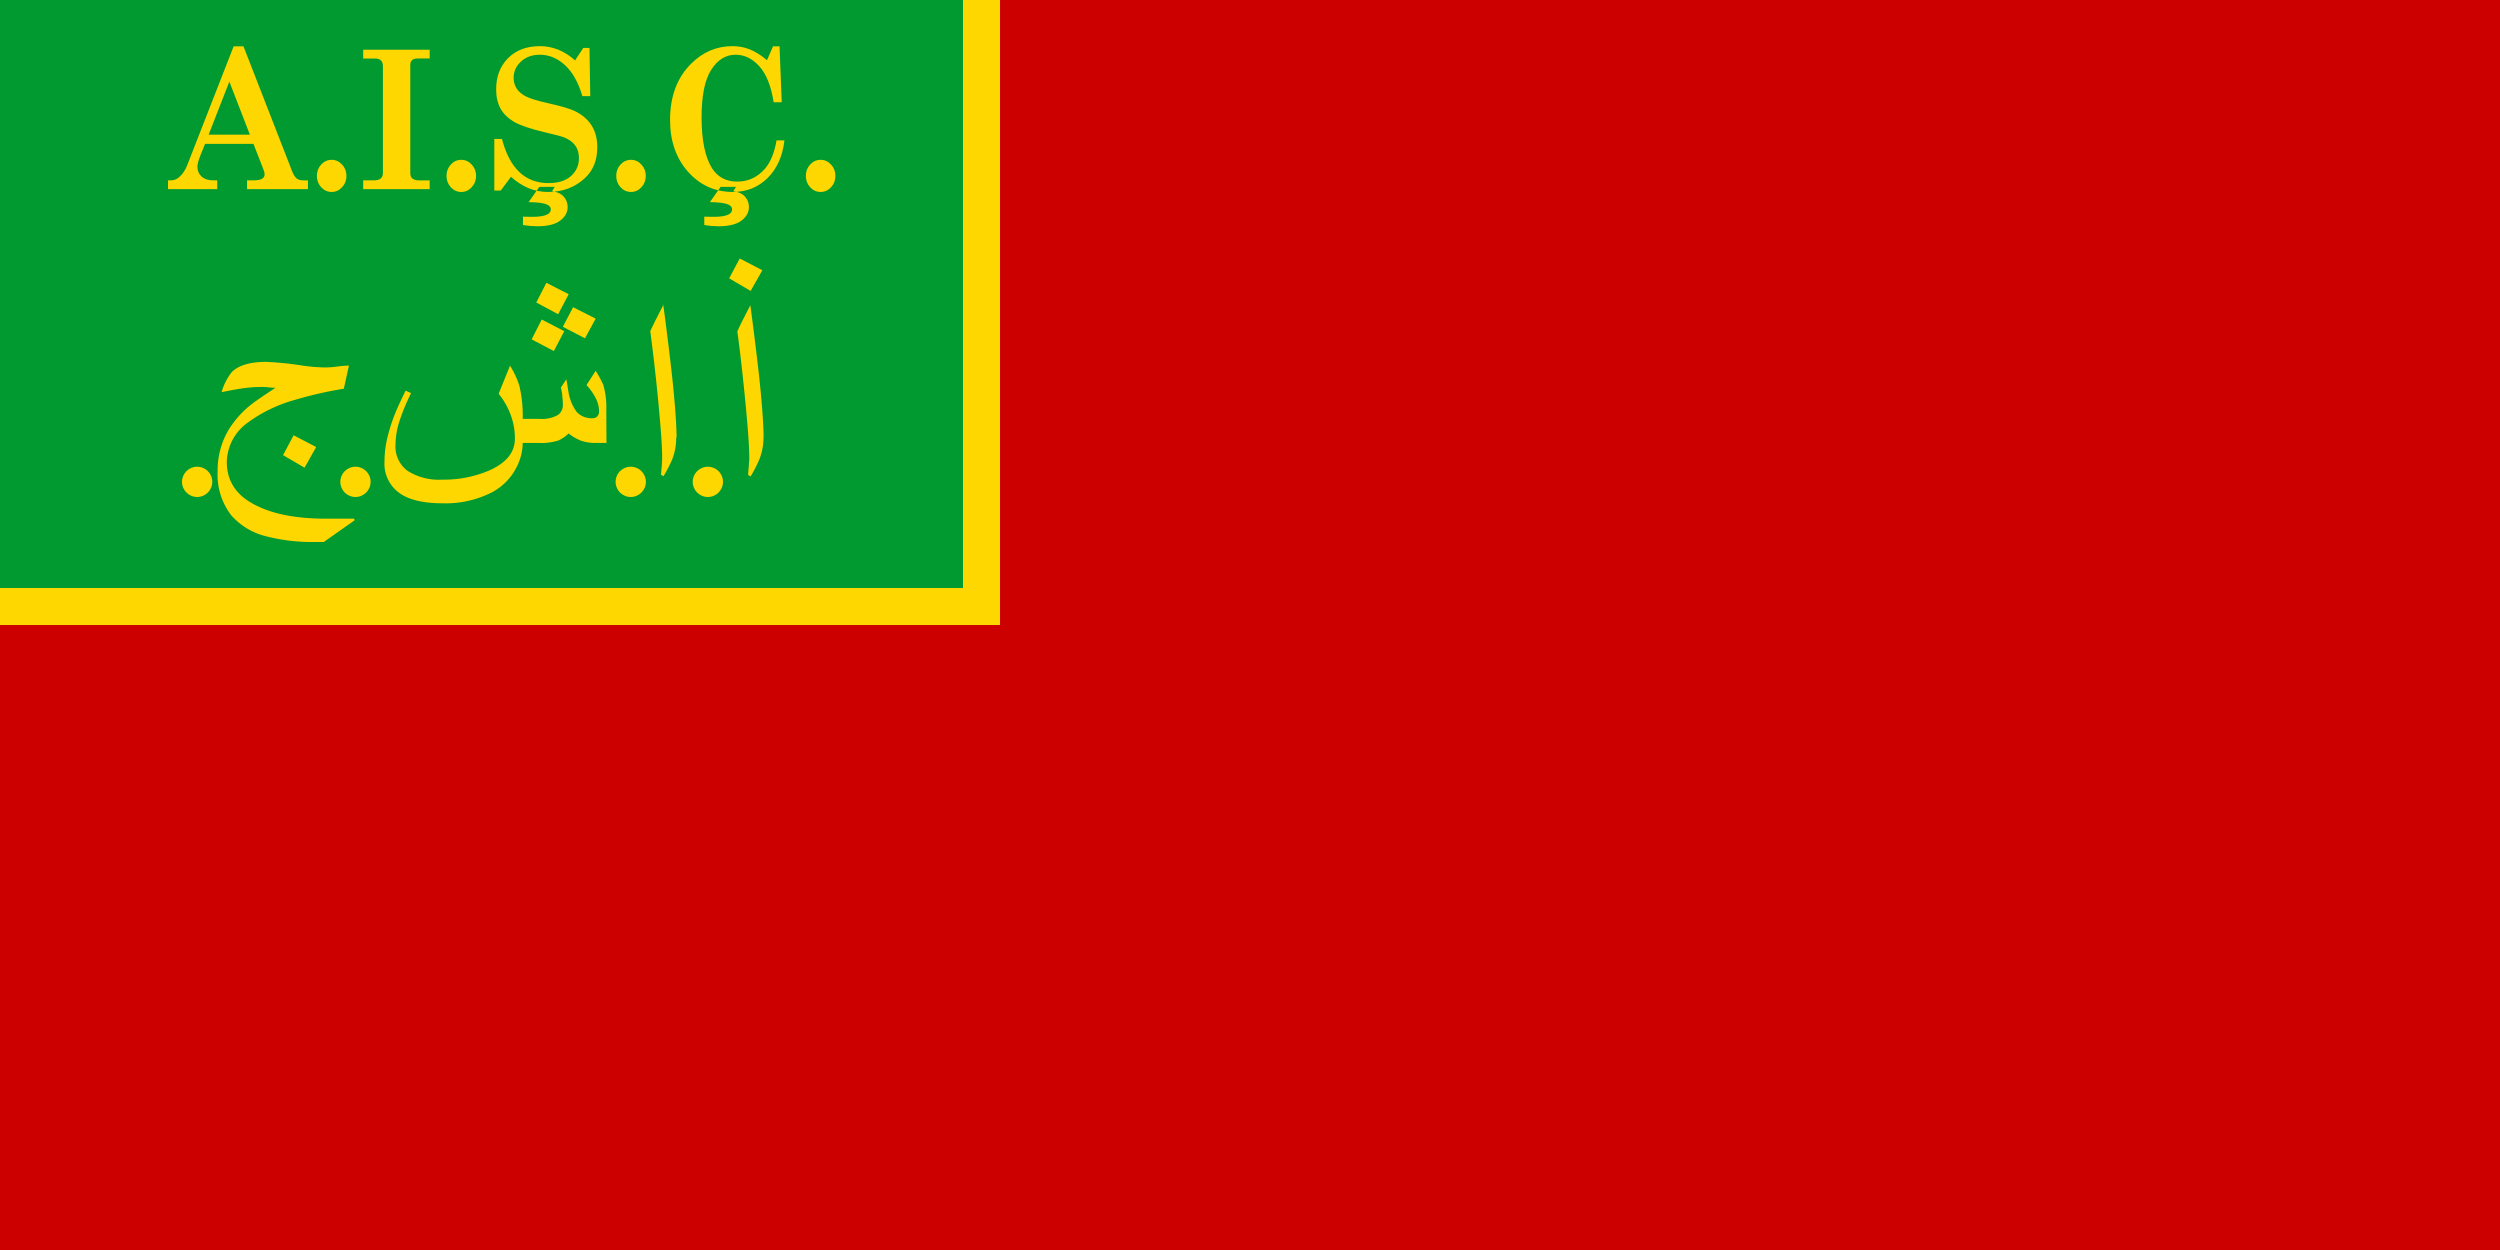
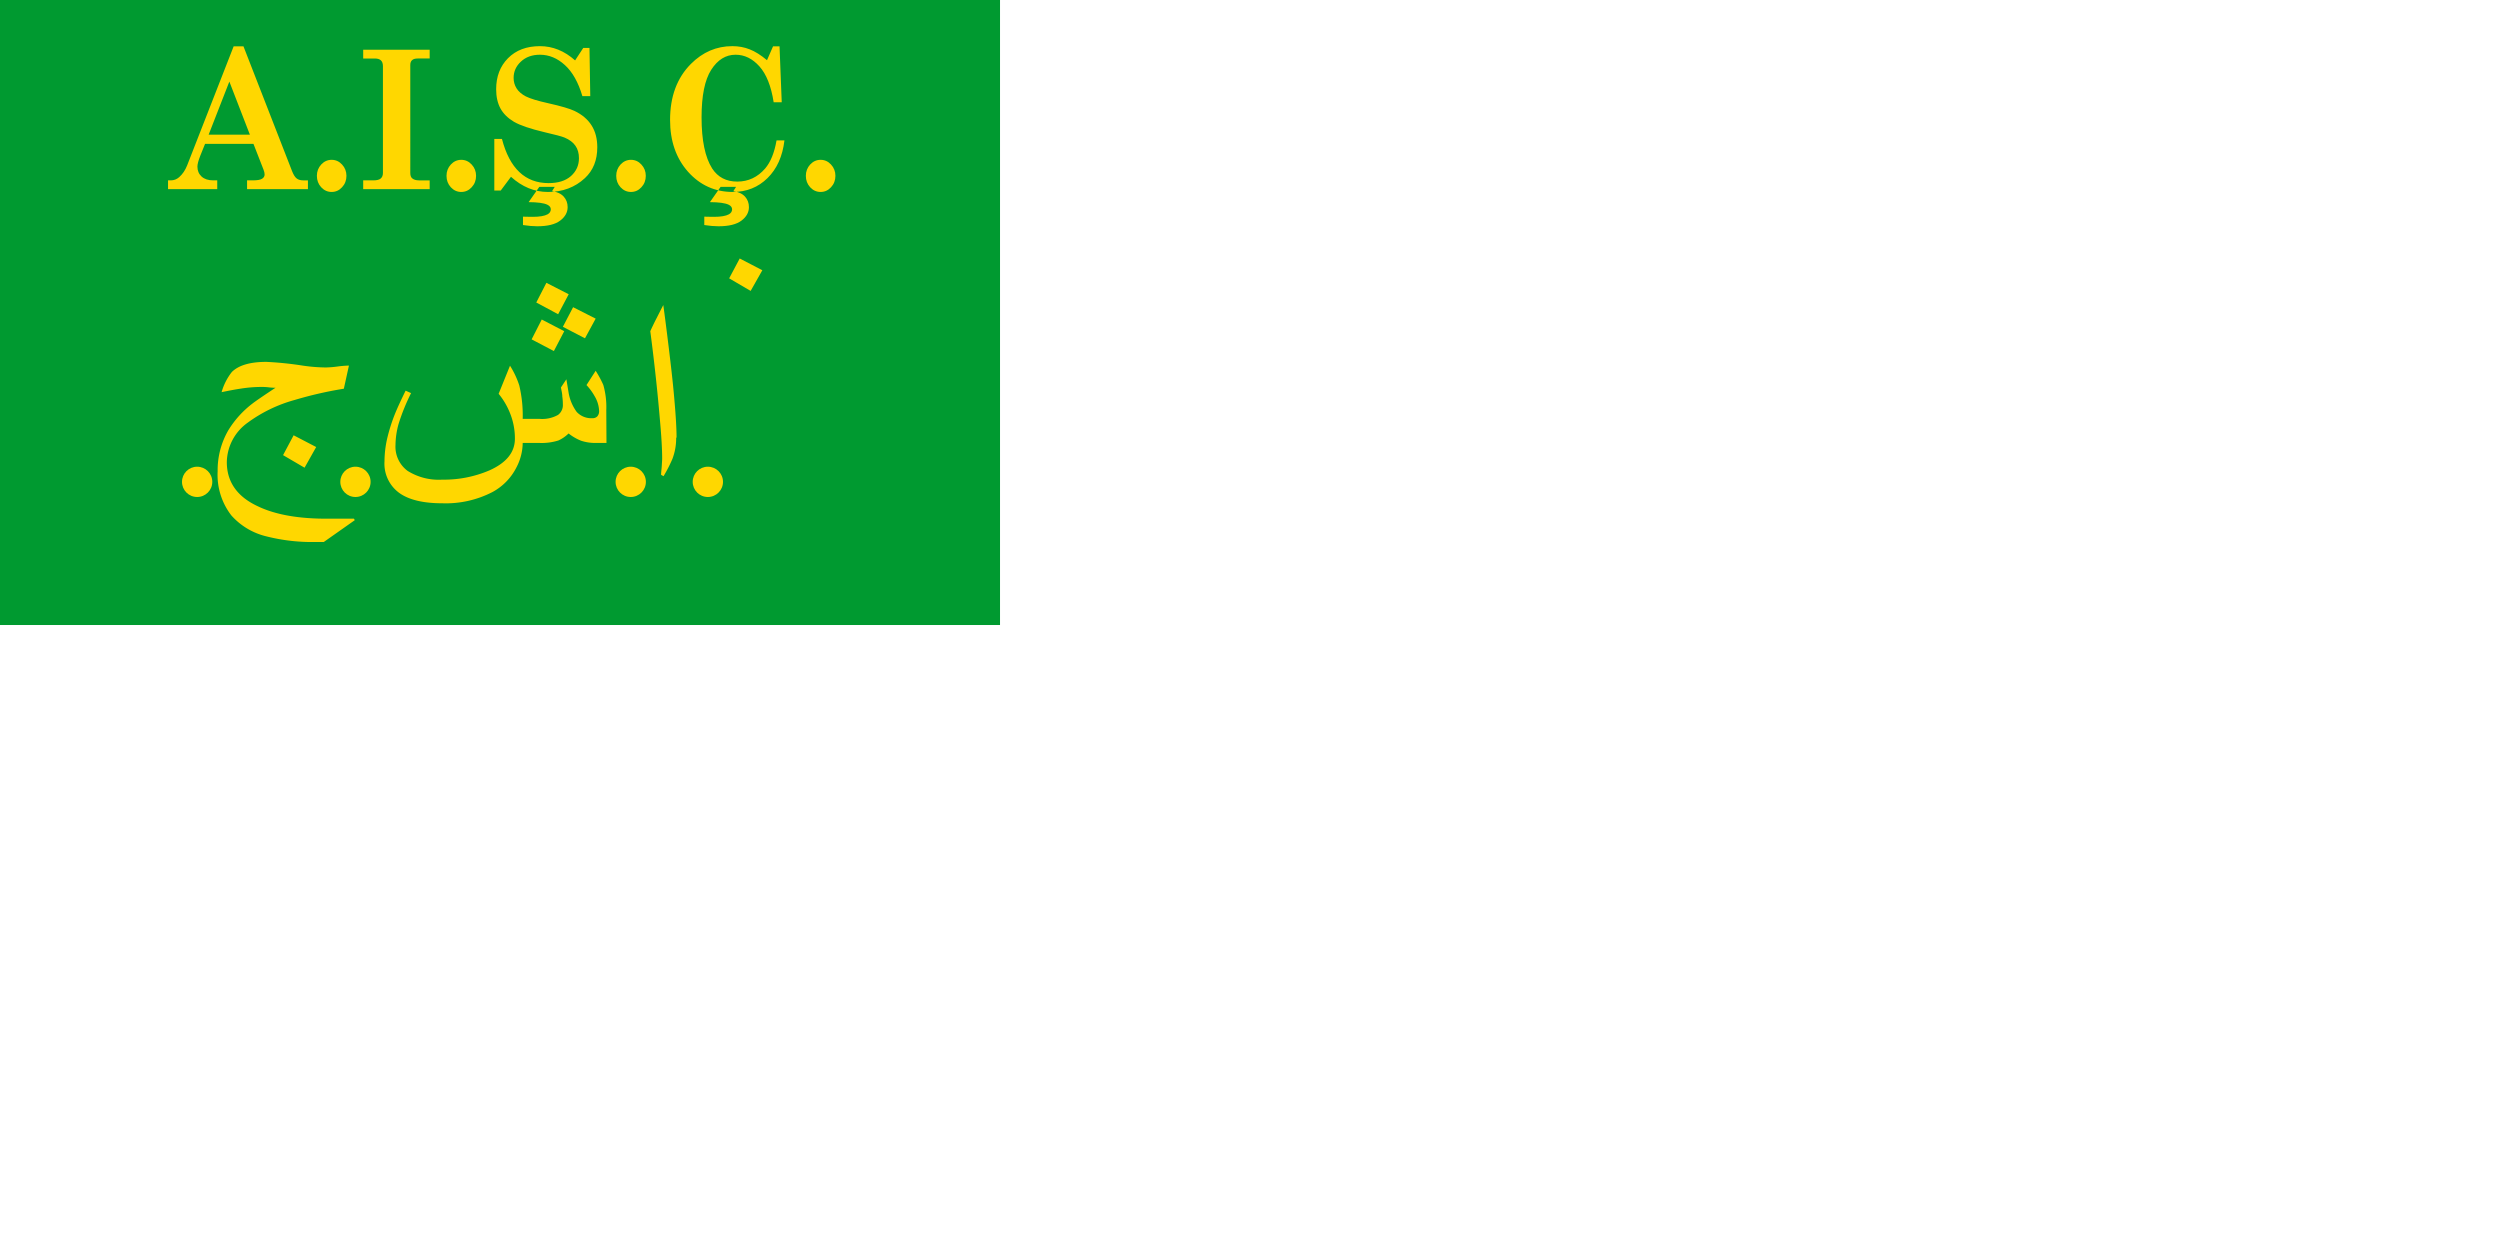
<svg xmlns="http://www.w3.org/2000/svg" xmlns:ns1="http://sodipodi.sourceforge.net/DTD/sodipodi-0.dtd" xmlns:ns2="http://www.inkscape.org/namespaces/inkscape" viewBox="0 0 397.79 198.9" version="1.1" id="svg8" ns1:docname="Flag_of_the_Azerbaijan_Soviet_Socialist_Republic_(1922–1924).svg" ns2:version="1.3 (0e150ed6c4, 2023-07-21)" width="397.79" height="198.9">
  <ns1:namedview id="namedview8" pagecolor="#ffffff" bordercolor="#000000" borderopacity="0.25" ns2:showpageshadow="2" ns2:pageopacity="0.0" ns2:pagecheckerboard="0" ns2:deskcolor="#d1d1d1" ns2:zoom="2.5440559" ns2:cx="198.895" ns2:cy="99.644037" ns2:window-width="1920" ns2:window-height="1007" ns2:window-x="-9" ns2:window-y="-9" ns2:window-maximized="1" ns2:current-layer="Layer_1-2" />
  <defs id="defs1">
    <style id="style1">.cls-1{fill:red;}.cls-2{fill:#009c31;}.cls-3{fill:gold;}</style>
  </defs>
  <g id="Layer_2" data-name="Layer 2">
    <g id="Layer_1-2" data-name="Layer 1">
-       <rect id="rect2" class="cls-1" width="397.79" height="198.9" style="fill:#cd0000;fill-opacity:1" x="0" y="0" />
      <rect id="rect4588" class="cls-2" width="159.12" height="99.45" style="fill:#009a30;fill-opacity:1" x="0" y="0" />
-       <polygon id="polygon24" class="cls-3" points="153.23,0 159.12,0 159.12,99.45 0,99.45 0,93.56 153.23,93.56 " />
      <g id="g4586">
-         <path id="path4553" class="cls-3" d="m 121.48,69.65 a 9.3,9.3 0 0 1 -0.63,3.38 21.84,21.84 0 0 1 -1.41,2.77 l -0.4,-0.22 c 0,-0.42 0.08,-0.91 0.11,-1.46 0.03,-0.55 0.07,-0.92 0.07,-1.11 q 0,-2.27 -0.37,-6.32 c -0.23,-2.71 -0.52,-5.55 -0.85,-8.5 q -0.3,-2.67 -0.68,-5.46 c 0.29,-0.64 0.62,-1.33 1,-2.07 l 1.07,-2.09 c 0.23,1.65 0.52,3.92 0.87,6.79 0.35,2.87 0.65,5.47 0.85,7.78 q 0.39,4.32 0.39,6.51 z" />
        <path id="path4555" class="cls-3" d="M 107.59,69.65 A 9.3,9.3 0 0 1 107,73 a 22.29,22.29 0 0 1 -1.42,2.77 l -0.39,-0.22 c 0,-0.42 0.08,-0.91 0.11,-1.46 0.03,-0.55 0.06,-0.92 0.06,-1.11 q 0,-2.27 -0.37,-6.32 c -0.23,-2.71 -0.51,-5.55 -0.85,-8.5 q -0.3,-2.67 -0.67,-5.46 c 0.29,-0.64 0.62,-1.33 1,-2.07 0.38,-0.74 0.73,-1.44 1.07,-2.09 0.23,1.65 0.52,3.92 0.87,6.79 0.35,2.87 0.65,5.47 0.85,7.78 q 0.39,4.32 0.39,6.51 z" />
        <path id="path4557" class="cls-3" d="M 90.49,46.82 88.81,50 85.33,48.13 86.94,45 Z m 4.29,3.88 -1.7,3.13 -3.52,-1.83 1.63,-3.12 z m -5,2 -1.65,3.16 L 84.59,54 86.2,50.84 Z m 6.72,17.78 h -1.72 a 7.1,7.1 0 0 1 -2.31,-0.35 7.86,7.86 0 0 1 -2,-1.16 5.6,5.6 0 0 1 -1.63,1.12 8.85,8.85 0 0 1 -3,0.39 h -2.67 a 8.57,8.57 0 0 1 -1,3.9 9.13,9.13 0 0 1 -3.79,3.9 16.14,16.14 0 0 1 -8,1.8 c -2.91,0 -5.13,-0.5 -6.67,-1.52 a 5.75,5.75 0 0 1 -2.53,-5.14 16.57,16.57 0 0 1 0.46,-3.79 27.86,27.86 0 0 1 1.24,-3.86 c 0.32,-0.78 0.87,-2 1.66,-3.61 l 0.87,0.39 a 32,32 0 0 0 -2,4.94 13,13 0 0 0 -0.48,3.31 4.79,4.79 0 0 0 1.92,4.12 9.32,9.32 0 0 0 5.51,1.4 18.35,18.35 0 0 0 7.48,-1.46 c 2.73,-1.21 4.09,-2.89 4.09,-5.06 a 10.76,10.76 0 0 0 -0.81,-4.14 11.54,11.54 0 0 0 -1.78,-3 l 1.81,-4.47 a 13.75,13.75 0 0 1 1.48,3.16 20.62,20.62 0 0 1 0.54,5.3 h 2.68 a 5.17,5.17 0 0 0 2.94,-0.63 1.94,1.94 0 0 0 0.77,-1.68 9.15,9.15 0 0 0 -0.09,-1.27 c 0,-0.43 -0.12,-0.9 -0.22,-1.41 l 0.87,-1.31 0.35,2.11 a 7.2,7.2 0 0 0 1.29,3.08 3.14,3.14 0 0 0 2.52,1 1,1 0 0 0 0.77,-0.3 1.24,1.24 0 0 0 0.28,-0.81 4.91,4.91 0 0 0 -0.68,-2.33 9.19,9.19 0 0 0 -1.33,-1.83 L 94.78,59 a 16.46,16.46 0 0 1 1.22,2.26 12.81,12.81 0 0 1 0.47,4 z" />
        <path id="path4559" class="cls-3" d="m 50.31,71.13 -1.85,3.29 -3.42,-2 1.68,-3.16 z M 44,61.7 c -0.29,0 -0.72,0 -1.27,-0.07 -0.55,-0.07 -1,-0.06 -1.24,-0.06 a 20.69,20.69 0 0 0 -3.14,0.26 q -1.12,0.16 -3.09,0.57 a 9.24,9.24 0 0 1 1.63,-3.21 q 1.63,-1.61 5.49,-1.61 a 54.37,54.37 0 0 1 5.89,0.61 26.61,26.61 0 0 0 3.57,0.28 16.43,16.43 0 0 0 1.85,-0.15 16.33,16.33 0 0 1 1.83,-0.15 l -0.81,3.68 a 61.1,61.1 0 0 0 -7.82,1.79 22.8,22.8 0 0 0 -7.47,3.61 7.87,7.87 0 0 0 -3.33,6.28 c 0,3.12 1.62,5.47 4.88,7 q 4.24,2.06 11.35,2 h 4 l 0.13,0.24 -4.93,3.47 h -1.25 a 29.57,29.57 0 0 1 -7.82,-0.88 10.84,10.84 0 0 1 -5.64,-3.35 10.55,10.55 0 0 1 -2.18,-7 12.67,12.67 0 0 1 1.72,-6.58 15.57,15.57 0 0 1 3.81,-4.21 q 0.77,-0.6 3.84,-2.63 z" />
        <path id="path4562" class="cls-3" d="m 121.3,43 -1.86,3.29 -3.42,-2 1.68,-3.16 z" />
        <circle id="path4564" class="cls-3" cx="31.37" cy="76.67" r="2.41" />
        <circle id="circle4566" class="cls-3" cx="56.56" cy="76.67" r="2.41" />
        <circle id="circle4568" class="cls-3" cx="100.36" cy="76.67" r="2.41" />
        <circle id="circle4570" class="cls-3" cx="112.63" cy="76.67" r="2.41" />
      </g>
      <path d="m 40.145,7.111 8.026,19.176 q 0.347,0.81 0.752,1.099 0.405,0.289 1.07,0.289 h 0.781 v 1.345 H 40.738 v -1.345 h 0.94 q 1.114,0 1.533,-0.246 0.419,-0.246 0.419,-0.651 0,-0.318 -0.174,-0.738 l -1.663,-3.963 h -7.983 l -0.781,1.808 q -0.477,1.128 -0.477,1.678 0,0.94 0.694,1.533 0.694,0.578 1.895,0.578 h 0.68 v 1.345 h -8.113 v -1.345 h 0.463 q 0.781,0 1.374,-0.492 0.839,-0.694 1.302,-1.779 L 38.525,7.111 Z m -2.328,5.409 -3.413,8.142 h 6.797 z m 16.863,12.003 q 1.012,0 1.721,0.723 0.723,0.723 0.723,1.735 0,1.027 -0.723,1.75 -0.709,0.723 -1.721,0.723 -0.998,0 -1.721,-0.723 -0.709,-0.723 -0.709,-1.75 0,-1.012 0.709,-1.735 0.723,-0.723 1.721,-0.723 z m 5.206,-16.892 h 10.962 v 1.345 h -1.981 q -0.636,0 -0.926,0.26 -0.289,0.246 -0.289,0.738 V 26.533 q 0,0.578 0.304,0.824 0.39,0.318 1.128,0.318 h 1.764 v 1.345 H 59.886 v -1.345 h 1.678 q 0.868,0 1.215,-0.289 0.362,-0.289 0.362,-0.853 V 10.162 q 0,-0.607 -0.333,-0.897 Q 62.489,8.976 61.795,8.976 H 59.886 Z M 76.054,24.523 q 1.012,0 1.721,0.723 0.723,0.723 0.723,1.735 0,1.027 -0.723,1.75 -0.709,0.723 -1.721,0.723 -0.998,0 -1.721,-0.723 -0.709,-0.723 -0.709,-1.75 0,-1.012 0.709,-1.735 0.723,-0.723 1.721,-0.723 z M 94.826,9.266 96.171,7.357 h 1.027 L 97.328,14.747 H 96.026 Q 95.014,11.565 93.148,9.989 91.282,8.398 89.026,8.398 q -1.923,0 -3.138,1.056 -1.2,1.041 -1.2,2.502 0,0.868 0.477,1.591 0.477,0.723 1.533,1.244 1.07,0.506 3.731,1.056 3.109,0.651 4.295,1.171 1.88,0.839 2.82,2.227 0.94,1.374 0.94,3.355 0,2.965 -2.039,4.729 -2.459,2.126 -6.088,2.126 -3.341,0 -6.103,-2.328 l -1.692,2.111 h -1.056 v -7.925 h 1.258 q 1.895,6.783 7.694,6.783 2.372,0 3.688,-1.085 1.316,-1.099 1.316,-2.733 0,-1.142 -0.578,-1.909 Q 94.305,21.587 93.09,21.11 92.425,20.85 89.793,20.286 86.25,19.505 84.731,18.68 83.227,17.842 82.519,16.641 81.81,15.426 81.81,13.691 q 0,-2.921 1.952,-4.758 1.967,-1.851 5.264,-1.851 3.167,0 5.799,2.184 z M 88.925,28.674 h 2.545 l -0.448,0.665 q 1.273,0.159 1.923,0.824 0.651,0.665 0.651,1.62 0,1.2 -1.229,2.068 -1.229,0.868 -3.789,0.868 -1.041,0 -2.343,-0.188 v -1.287 l 0.593,0.014 1.027,0.014 q 1.678,0 2.444,-0.39 0.521,-0.275 0.521,-0.766 0,-0.448 -0.578,-0.709 -0.853,-0.376 -3.08,-0.39 z m 15.113,-4.151 q 1.012,0 1.721,0.723 0.723,0.723 0.723,1.735 0,1.027 -0.723,1.75 -0.709,0.723 -1.721,0.723 -0.998,0 -1.721,-0.723 -0.709,-0.723 -0.709,-1.75 0,-1.012 0.709,-1.735 0.723,-0.723 1.721,-0.723 z m 22.43,-15.286 0.998,-2.126 h 1.07 l 0.362,8.576 h -1.331 q -0.622,-3.702 -2.343,-5.496 -1.721,-1.793 -3.934,-1.793 -2.43,0 -4.02,2.314 -1.591,2.314 -1.591,7.303 0,5.279 1.75,7.838 1.403,2.01 4.136,2.01 2.733,0 4.599,-2.01 1.345,-1.461 1.88,-4.31 h 1.302 q -0.463,3.659 -2.791,5.785 -2.328,2.126 -5.727,2.126 -4.396,0 -7.376,-3.095 -2.965,-3.109 -2.965,-7.954 0,-5.38 3.427,-8.59 2.921,-2.733 6.84,-2.733 1.547,0 2.863,0.492 1.33,0.477 2.849,1.663 z m -7.65,19.437 h 2.545 l -0.448,0.665 q 1.273,0.159 1.923,0.824 0.651,0.665 0.651,1.62 0,1.2 -1.229,2.068 -1.229,0.868 -3.789,0.868 -1.041,0 -2.343,-0.188 v -1.287 l 0.593,0.014 1.027,0.014 q 1.678,0 2.444,-0.39 0.521,-0.275 0.521,-0.766 0,-0.448 -0.578,-0.709 -0.853,-0.376 -3.08,-0.39 z m 16.487,-4.151 q 1.012,0 1.721,0.723 0.723,0.723 0.723,1.735 0,1.027 -0.723,1.75 -0.709,0.723 -1.721,0.723 -0.998,0 -1.721,-0.723 -0.709,-0.723 -0.709,-1.75 0,-1.012 0.709,-1.735 0.723,-0.723 1.721,-0.723 z" id="text12" style="font-weight:bold;font-size:29.618px;line-height:2;font-family:'Century Schoolbook';-inkscape-font-specification:'Century Schoolbook, Bold';text-align:center;letter-spacing:0px;text-anchor:middle;fill:#ffd700;fill-rule:evenodd;stroke-width:0.825" transform="scale(0.965,1.037)" aria-label="A.I.Ş.Ç." />
    </g>
  </g>
</svg>